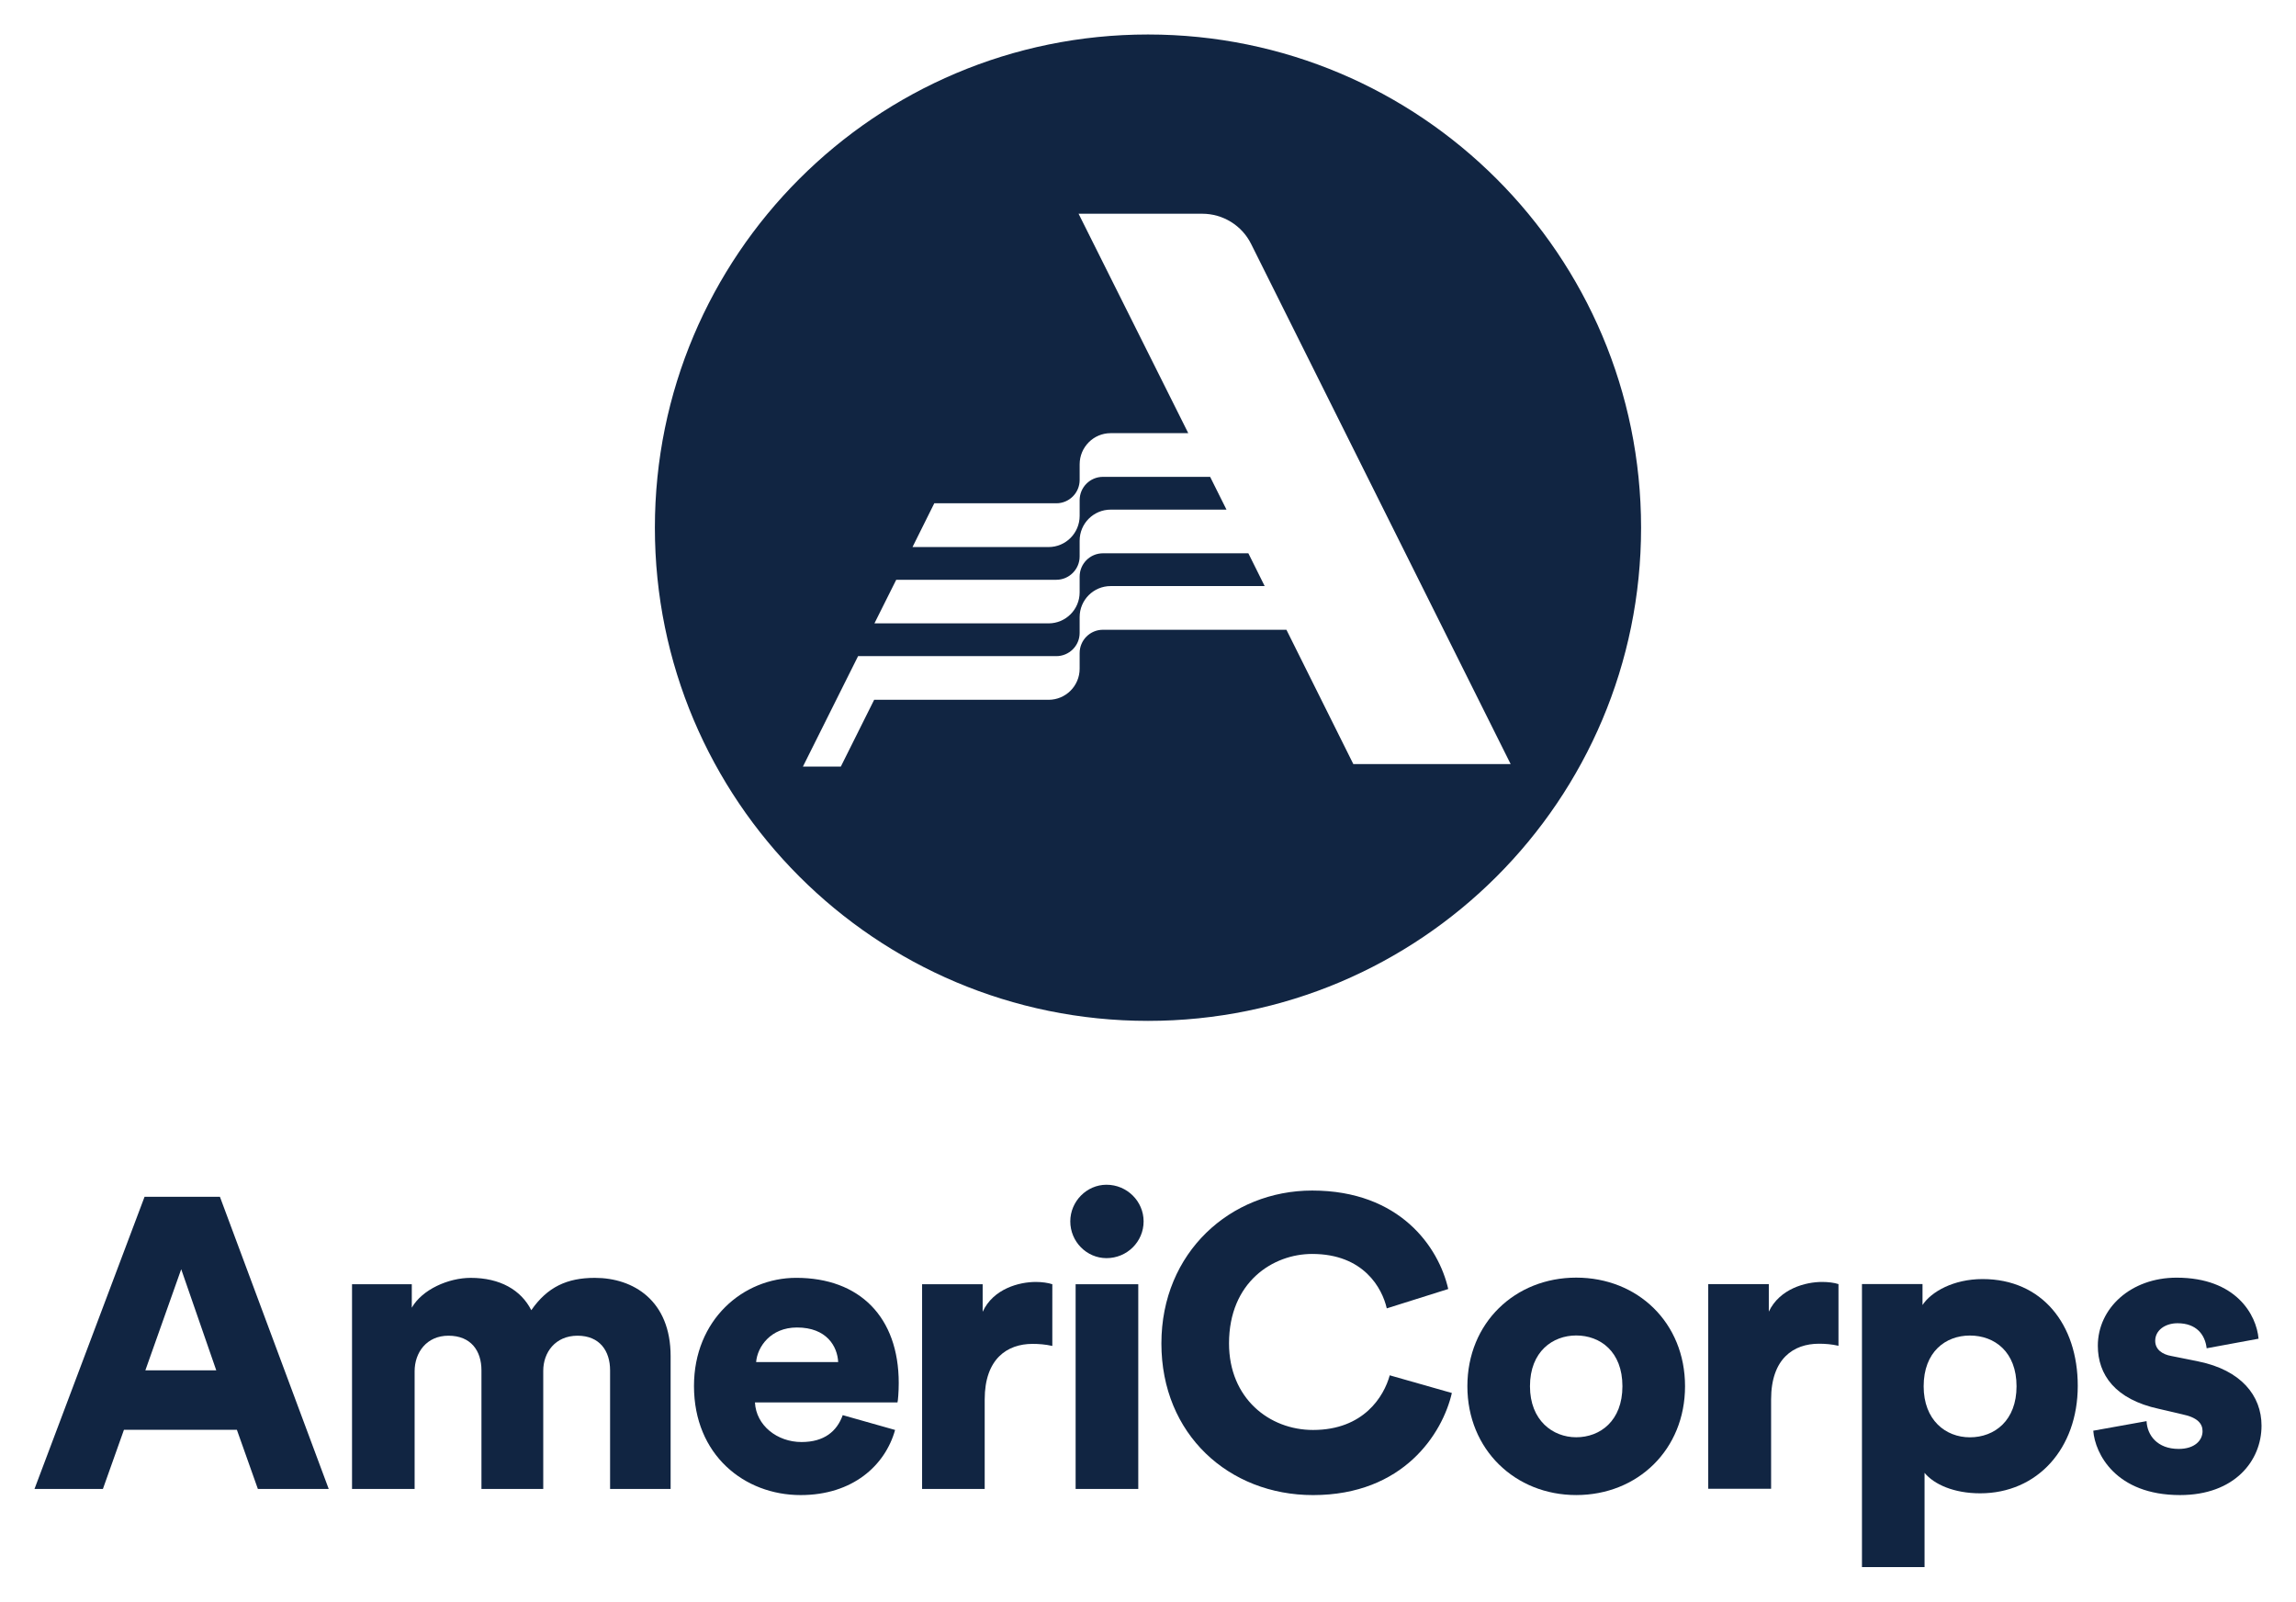
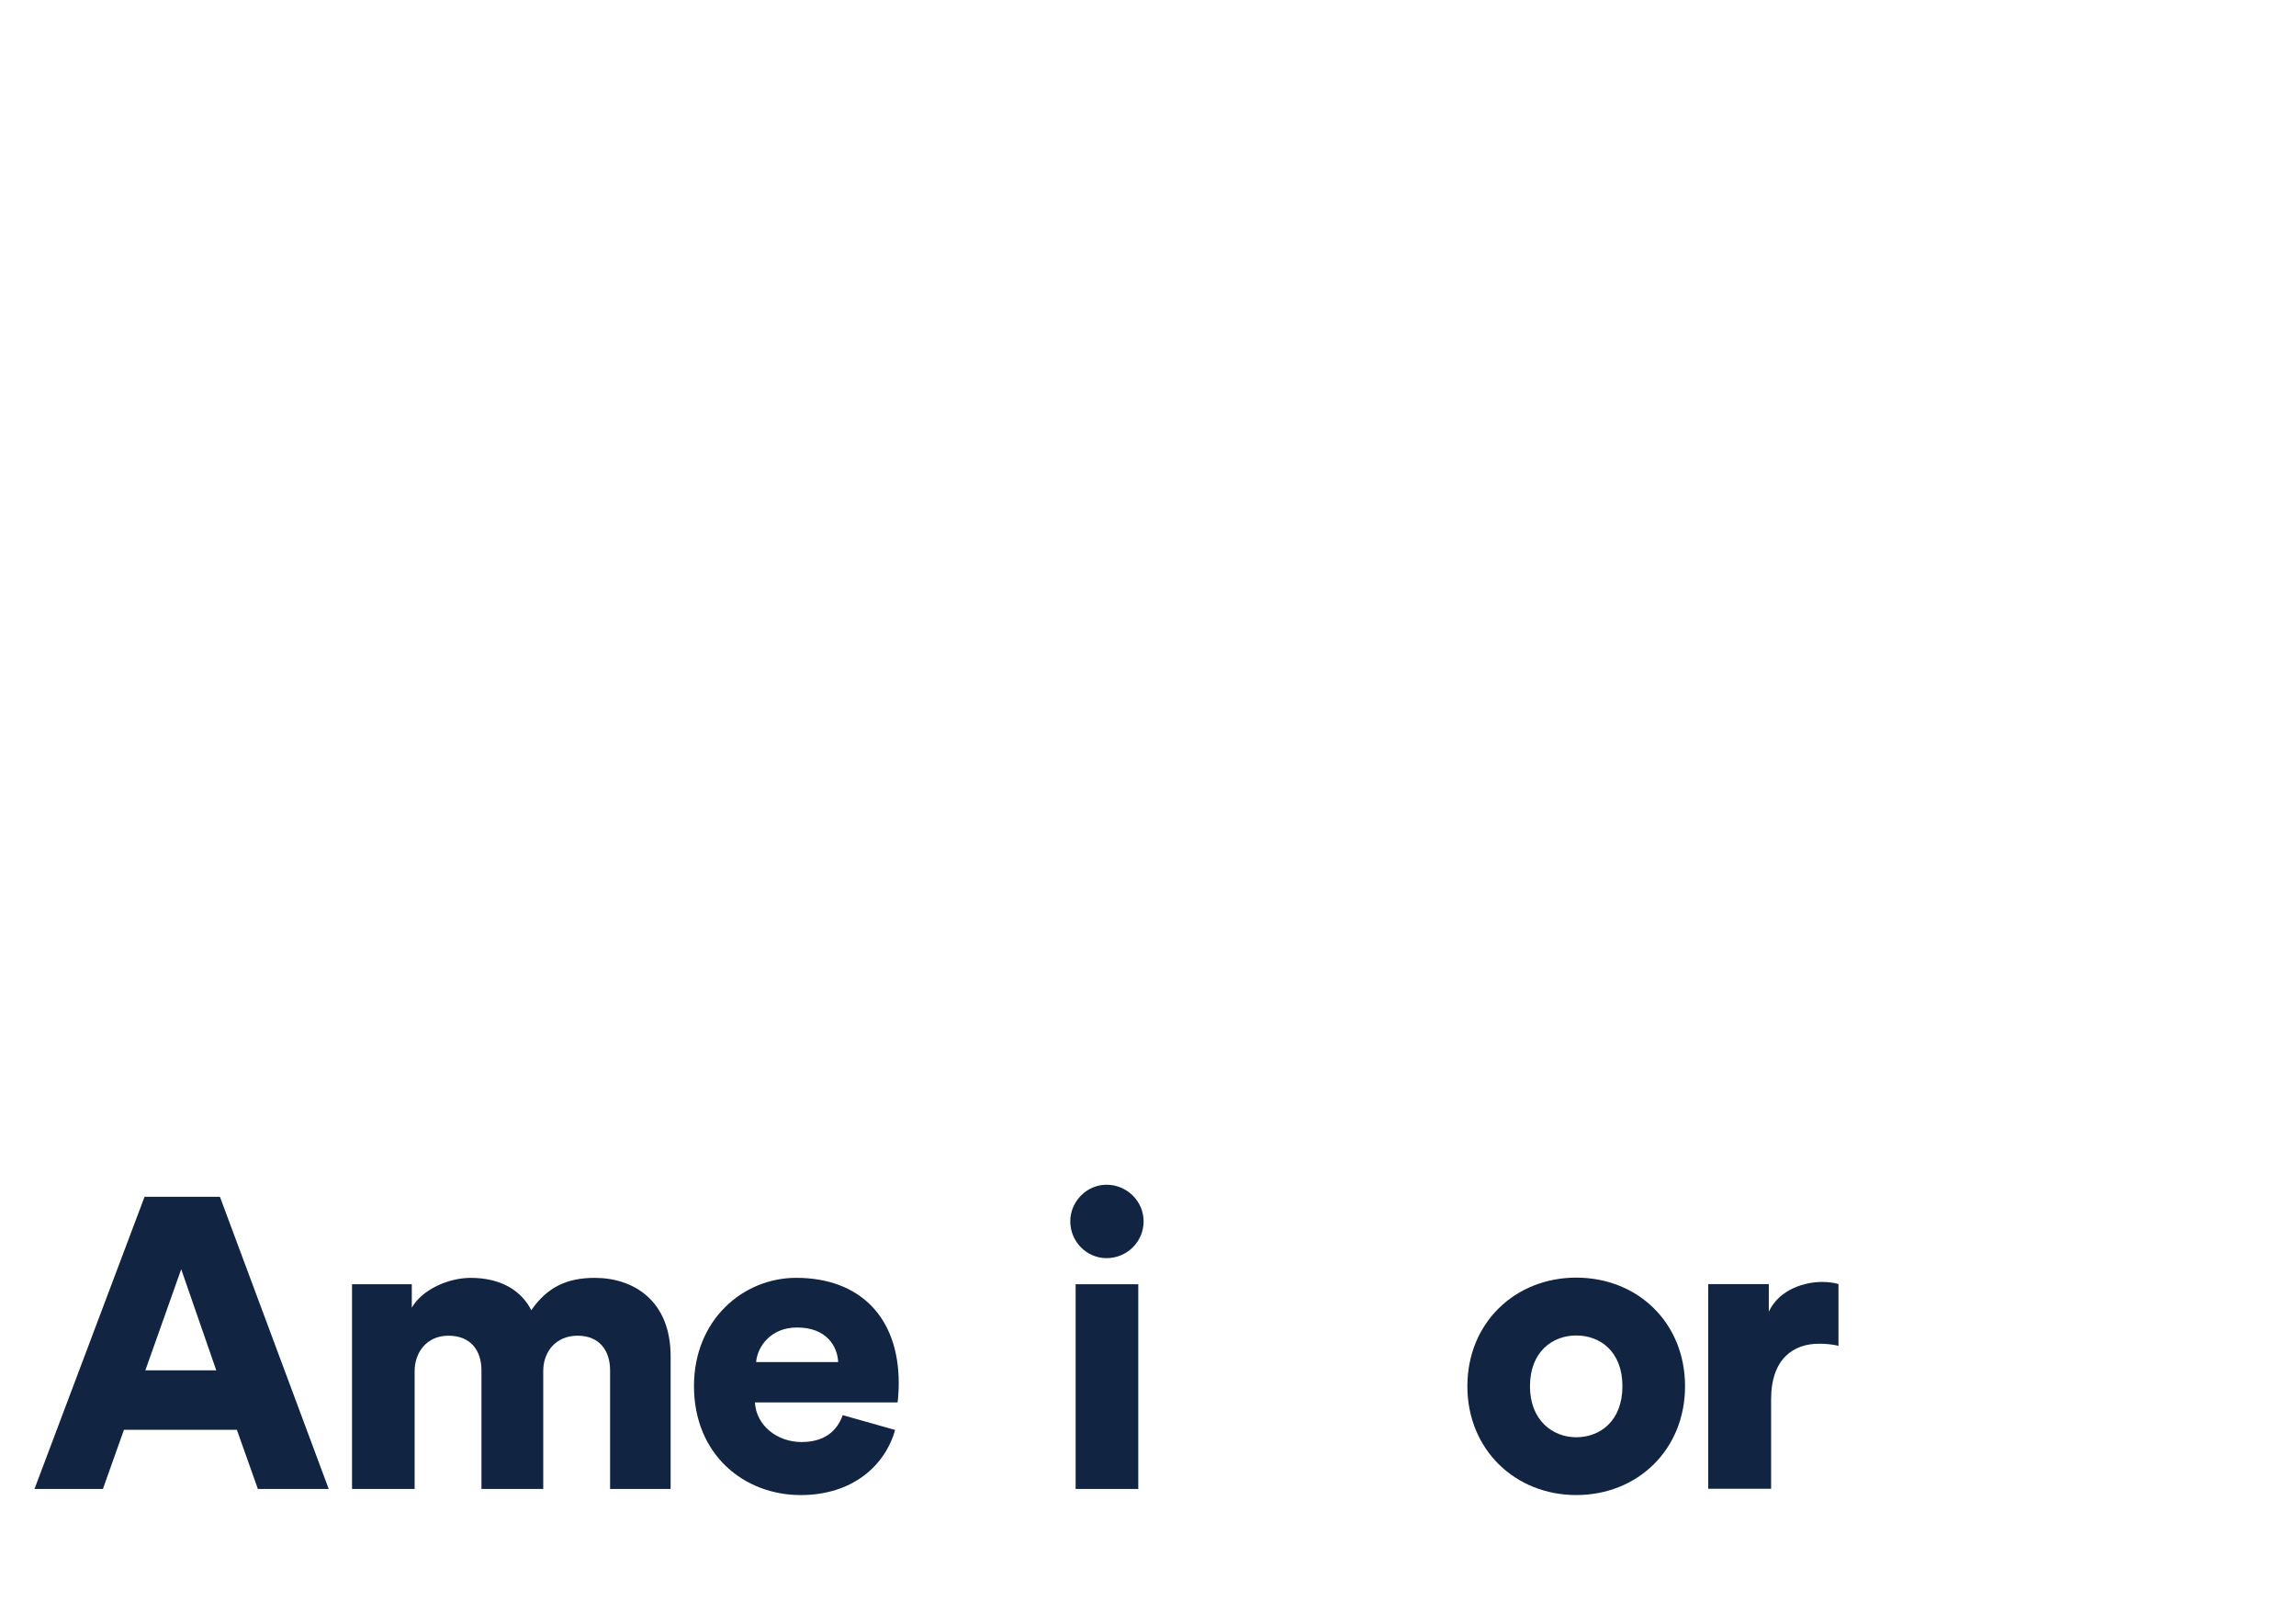
<svg xmlns="http://www.w3.org/2000/svg" width="466" height="325" version="1.1" viewBox="0 0 466 325" xml:space="preserve">
  <title>AmeriCorps Logo Stacked Navy</title>
  <g clip-rule="evenodd" fill="#112542" fill-rule="evenodd">
-     <path d="m274.67 155.04-13.574-27.245h-37.246c-2.613 0-4.725 2.115-4.725 4.726v3.177c0 3.487-2.823 6.307-6.311 6.307h-35.395l-6.766 13.556h-7.695l11.198-22.416h40.234c2.602 0 4.734-2.104 4.734-4.708v-3.212c0-3.478 2.819-6.298 6.296-6.298h31.257l-1.292-2.596-0.747-1.503-1.27-2.552h-29.52c-2.602 0-4.717 2.11-4.725 4.726v3.194c0 3.479-2.823 6.3-6.311 6.3h-35.339l4.423-8.846h32.492c2.602 0 4.723-2.122 4.734-4.715v-3.214c0-3.484 2.819-6.306 6.296-6.306h23.509l-1.297-2.593-2.023-4.058h-21.759c-2.613 0-4.717 2.12-4.725 4.714v3.2c0 3.499-2.823 6.331-6.311 6.331h-27.612l4.42-8.881h24.769c2.602 0 4.723-2.105 4.734-4.713v-3.196c0-3.478 2.81-6.321 6.287-6.321h15.756l-22.261-44.527h25.1c4.195 0 8.045 2.37 9.914 6.123l52.678 105.55h-31.93zm-41.674-148.04c-55.288 0-100.08 44.809-100.08 100.08 0 55.292 44.792 100.08 100.08 100.08 55.289 0 100.08-44.79 100.08-100.08 0-55.27-44.791-100.08-100.08-100.08z" />
    <path d="m29.502 278.07h14.39l-7.113-20.516zm18.573 12.062h-22.916l-4.274 12.011h-13.885l22.339-59.283h15.299l22.081 59.283h-14.379z" />
    <path d="m71.449 302.14v-41.539h12.13v4.759c2.103-3.696 7.437-6.054 11.967-6.054 5.935 0 10.202 2.451 12.288 6.564 3.259-4.715 7.277-6.564 12.892-6.564 7.856 0 15.385 4.622 15.385 15.894v26.94h-12.287v-24.073c0-3.926-2.103-7.022-6.61-7.022-4.526 0-6.955 3.417-6.955 7.114v23.981h-12.542v-24.073c0-3.926-2.103-7.022-6.702-7.022-4.434 0-6.862 3.417-6.862 7.209v23.887h-12.705z" />
    <path d="m170.12 276.4c-0.161-3.188-2.331-7.022-8.361-7.022-5.363 0-8.042 3.926-8.296 7.022zm11.549 13.77c-2.009 7.204-8.615 13.214-19.169 13.214-11.461 0-21.647-8.176-21.647-22.132 0-13.401 9.933-21.951 20.744-21.951 12.866 0 20.813 7.95 20.813 21.35 0 1.756-0.163 3.698-0.254 3.931h-28.93c0.236 4.676 4.511 8.038 9.455 8.038 4.599 0 7.186-2.172 8.361-5.456z" />
-     <path d="m213.58 273.12c-1.437-0.322-2.768-0.416-4.022-0.416-5.106 0-9.702 3.007-9.702 11.273v18.16h-12.706v-41.539h12.292v5.591c2.169-4.703 7.439-6.054 10.789-6.054 1.261 0 2.519 0.186 3.35 0.463z" />
    <path d="m218.31 302.14h12.715v-41.539h-12.715zm6.266-61.73c4.181 0 7.533 3.375 7.533 7.436 0 4.116-3.352 7.458-7.533 7.458-4.021 0-7.35-3.342-7.35-7.458 0-4.061 3.329-7.436 7.35-7.436z" />
-     <path d="m235.72 272.61c0-18.479 14.046-31.022 30.597-31.022 17.827 0 25.679 11.475 27.62 19.979l-12.476 3.929c-0.928-4.067-4.664-11.043-15.145-11.043-7.945 0-16.872 5.683-16.872 18.157 0 11.14 8.175 17.562 17.05 17.562 10.303 0 14.404-6.841 15.568-11.09l12.61 3.586c-1.887 8.193-9.792 20.718-28.179 20.718-17.05 0-30.774-12.296-30.774-30.776" />
    <path d="m329.29 281.3c0-7.051-4.526-10.303-9.379-10.303-4.761 0-9.385 3.252-9.385 10.303 0 6.935 4.624 10.352 9.385 10.352 4.853 0 9.379-3.325 9.379-10.352m12.708 0c0 12.852-9.609 22.08-22.087 22.08-12.385 0-22.09-9.229-22.09-22.08 0-12.892 9.705-22.042 22.09-22.042 12.478 0 22.087 9.15 22.087 22.042" />
    <path d="m373.14 273.09c-1.384-0.322-2.724-0.418-3.971-0.418-5.13 0-9.703 3.007-9.703 11.297v18.142h-12.76v-41.537h12.295v5.586c2.221-4.672 7.486-6.026 10.81-6.026 1.244 0 2.495 0.158 3.329 0.44v12.517z" />
-     <path d="m399.81 271.01c-4.948 0-9.381 3.322-9.381 10.301 0 6.839 4.433 10.352 9.381 10.352 5.032 0 9.471-3.419 9.471-10.352 1e-5 -6.979-4.439-10.301-9.471-10.301zm-21.903 46.99v-57.437h12.29v4.252c1.756-2.683 6.283-5.266 12.197-5.266 12.063 0 19.312 9.193 19.312 21.671 0 12.702-8.179 21.805-19.813 21.805-5.326 0-9.357-1.813-11.282-4.153v19.128z" />
-     <path d="m435.67 288.38c0.133 2.863 2.172 5.639 6.513 5.639 3.284 0 4.851-1.758 4.851-3.603 0-1.526-1.007-2.778-4.111-3.419l-4.76-1.111c-8.872-1.921-12.383-6.93-12.383-12.8 0-7.624 6.7-13.819 15.985-13.819 12.063 0 16.217 7.532 16.635 12.387l-10.532 1.942c-0.322-2.775-2.08-5.081-5.917-5.081-2.447 0-4.526 1.38-4.526 3.567 0 1.761 1.43 2.761 3.282 3.081l5.497 1.107c8.632 1.76 12.8 6.933 12.8 13.035 0 7.113-5.452 14.079-16.542 14.079-13.077 0-17.258-8.44-17.607-13.061z" />
  </g>
</svg>